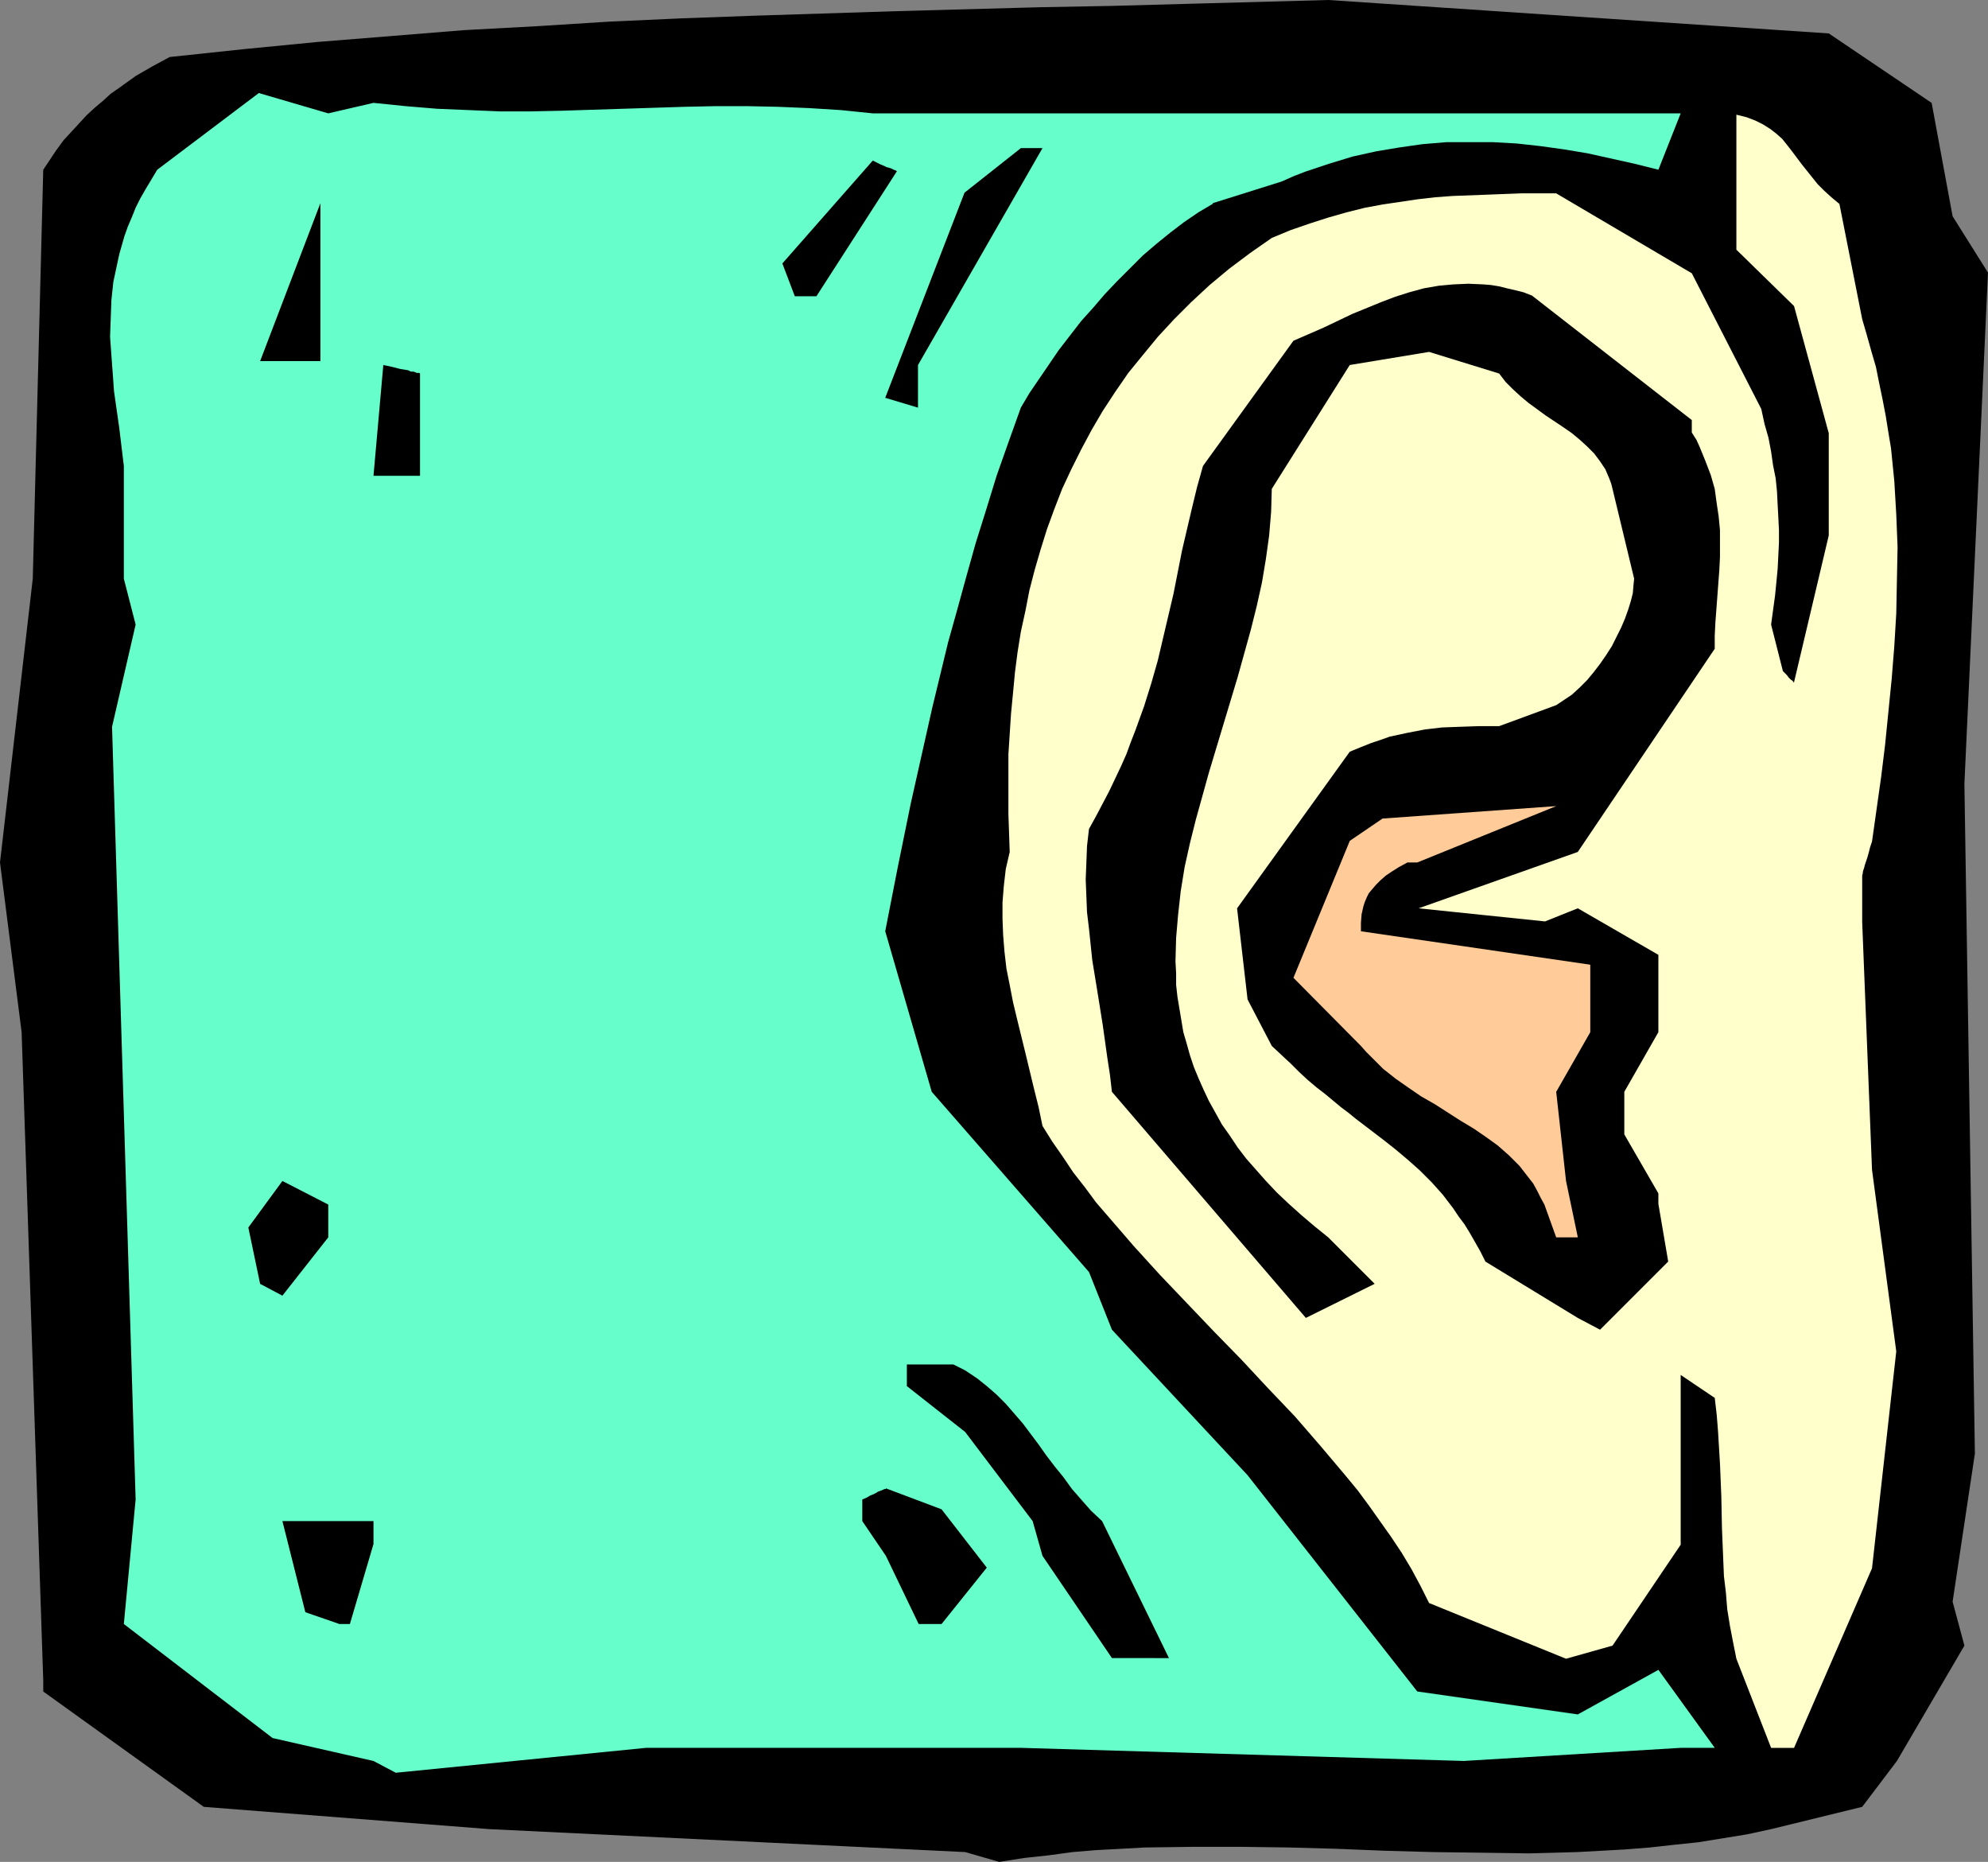
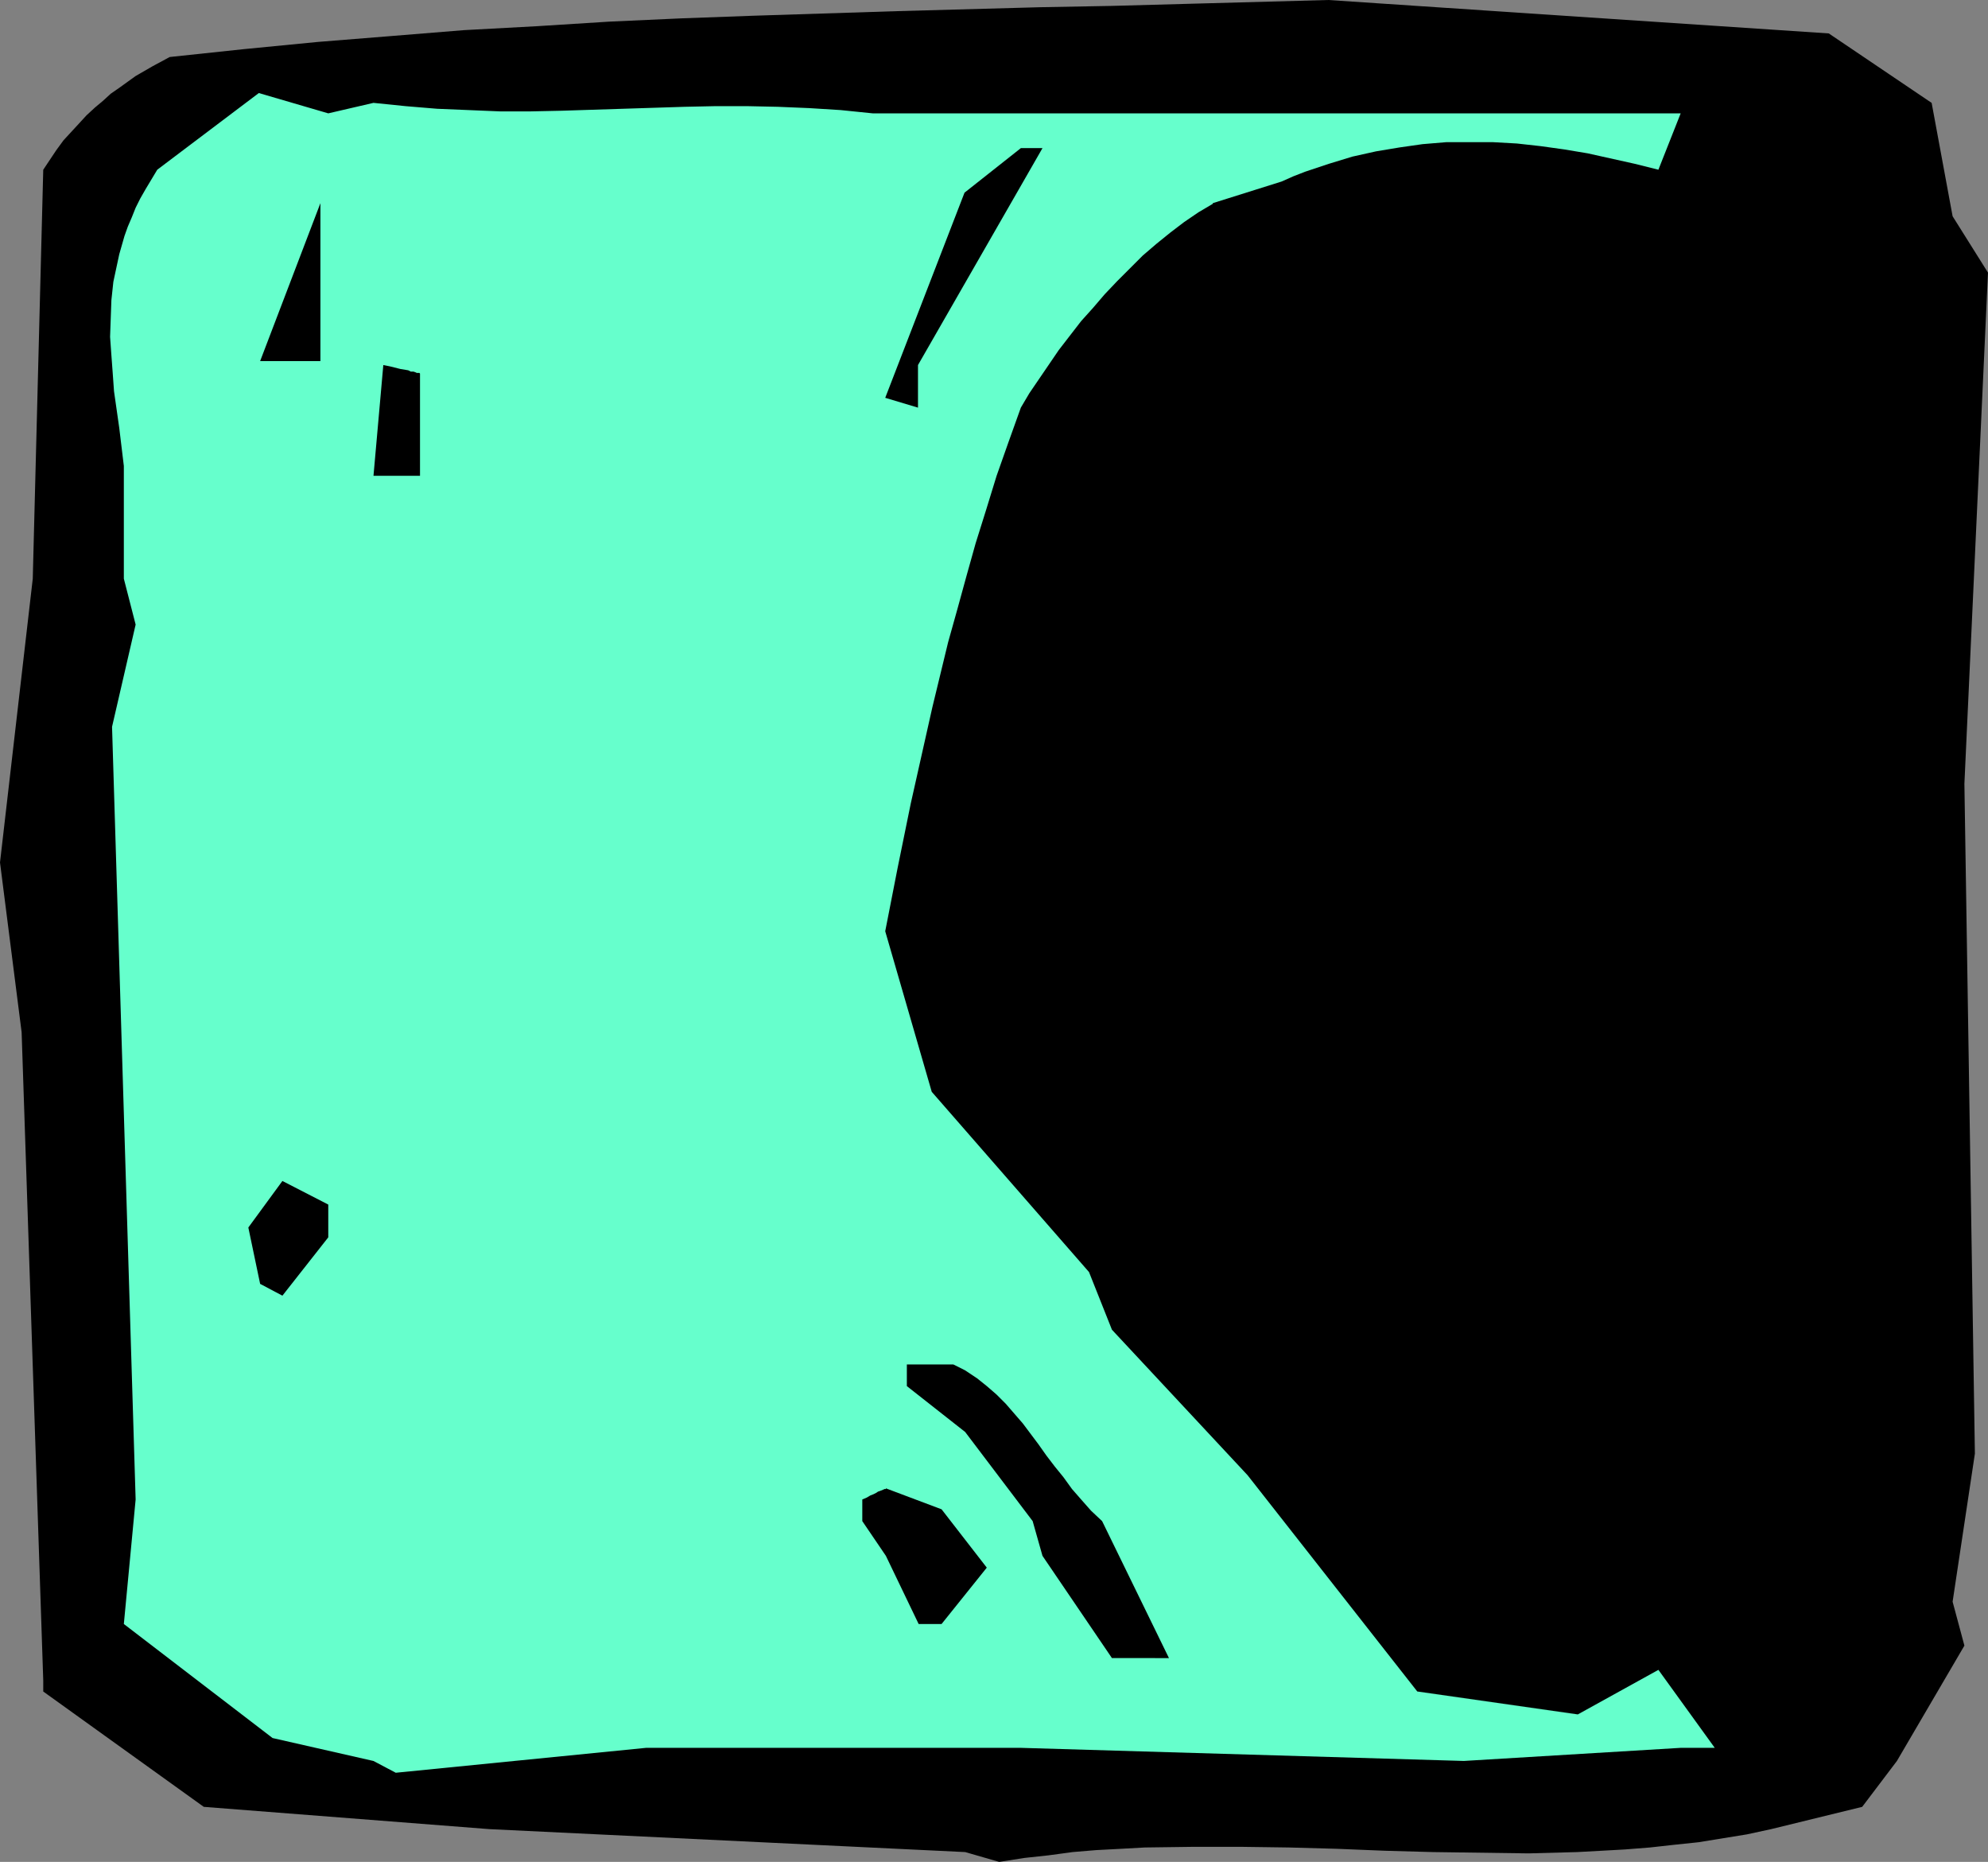
<svg xmlns="http://www.w3.org/2000/svg" xmlns:ns1="http://sodipodi.sourceforge.net/DTD/sodipodi-0.dtd" xmlns:ns2="http://www.inkscape.org/namespaces/inkscape" version="1.0" width="129.724mm" height="121.467mm" id="svg13" ns1:docname="Hearing.wmf">
  <rect width="100%" height="100%" fill="#808080" stroke="none" />
  <ns1:namedview id="namedview13" pagecolor="#ffffff" bordercolor="#000000" borderopacity="0.25" ns2:showpageshadow="2" ns2:pageopacity="0.0" ns2:pagecheckerboard="0" ns2:deskcolor="#d1d1d1" ns2:document-units="mm" />
  <defs id="defs1">
    <pattern id="WMFhbasepattern" patternUnits="userSpaceOnUse" width="6" height="6" x="0" y="0" />
  </defs>
  <path style="fill:#000000;fill-opacity:1;fill-rule:evenodd;stroke:none" d="M 238.037,456.665 120.715,451.009 50.258,445.515 10.666,417.075 v -2.747 L 5.333,254.511 0,212.658 8.08,142.688 10.666,41.853 v 0 l 1.616,-2.424 1.616,-2.424 1.778,-2.424 1.939,-2.101 1.939,-2.101 1.778,-1.939 2.101,-1.939 1.939,-1.616 1.939,-1.778 2.101,-1.454 4.04,-2.909 4.202,-2.424 4.202,-2.262 18.261,-1.939 18.261,-1.778 L 96.475,8.888 114.413,7.433 132.35,6.464 150.288,5.333 168.064,4.525 185.84,3.878 221.23,2.747 256.621,1.778 274.235,1.454 292.011,0.97 327.563,0 l 123.462,8.241 25.371,17.129 5.171,27.956 8.726,13.897 -5.818,126.043 2.586,165.149 -5.494,36.52 2.909,10.827 -16.645,28.441 -8.565,11.312 -22.462,5.494 -5.979,1.293 -5.979,0.97 -5.979,0.97 -6.141,0.646 -5.818,0.646 -6.141,0.485 -5.818,0.323 -5.979,0.323 -11.958,0.323 -11.797,-0.162 -11.797,-0.162 -11.797,-0.323 -11.958,-0.485 -11.797,-0.323 -11.797,-0.162 h -11.797 l -11.958,0.162 -5.818,0.323 -6.141,0.323 -5.818,0.485 -5.979,0.808 -5.979,0.646 -6.141,0.97 z" id="path1" />
  <path style="fill:#66ffcc;fill-opacity:1;fill-rule:evenodd;stroke:none" d="m 92.112,434.204 -24.886,-5.656 -36.683,-28.117 2.909,-30.703 -5.818,-190.52 5.818,-25.209 -2.909,-11.312 v -27.794 l -1.131,-9.372 -1.293,-9.049 -0.323,-4.525 -0.323,-4.363 -0.323,-4.525 0.162,-4.525 0.162,-4.525 0.485,-4.525 0.97,-4.525 0.485,-2.262 1.293,-4.525 0.808,-2.262 0.97,-2.262 0.97,-2.424 1.131,-2.262 1.293,-2.262 1.454,-2.424 1.454,-2.424 v 0 l 25.048,-18.907 17.13,5.009 11.15,-2.586 7.918,0.808 7.757,0.646 7.757,0.323 7.757,0.323 h 7.595 l 7.595,-0.162 15.19,-0.485 15.19,-0.485 7.595,-0.162 h 7.757 l 7.595,0.162 7.757,0.323 7.757,0.485 7.918,0.808 h 199.253 l -5.494,13.897 v 0 l -5.818,-1.454 -5.818,-1.293 -5.818,-1.293 -5.818,-0.97 -5.818,-0.808 -5.818,-0.646 -5.818,-0.323 h -5.818 -5.818 l -5.818,0.485 -5.656,0.808 -5.818,0.97 -5.818,1.293 -5.818,1.778 -5.818,1.939 -2.909,1.131 -2.909,1.293 -16.968,5.333 v 0.162 l -3.555,2.101 -3.555,2.424 -3.394,2.586 -3.394,2.747 -3.394,2.909 -3.07,3.07 -3.232,3.232 -3.07,3.232 -2.909,3.393 -2.909,3.232 -2.747,3.555 -2.747,3.555 -2.424,3.555 -2.424,3.555 -2.424,3.555 -2.101,3.555 -3.07,8.564 -2.909,8.241 -2.586,8.403 -2.586,8.241 -2.262,8.08 -2.262,8.241 -2.262,8.08 -3.878,15.998 -1.778,7.918 -3.555,15.836 -3.232,15.836 -3.07,15.675 11.474,39.591 38.784,44.438 5.656,14.22 33.451,35.874 41.854,53.326 39.592,5.656 19.877,-10.988 13.898,19.23 h -8.403 l -53.49,3.232 -109.241,-3.232 h -92.435 l -61.731,6.141 z" id="path2" />
-   <path style="fill:#ffffcc;fill-opacity:1;fill-rule:evenodd;stroke:none" d="m 436.804,430.972 -8.565,-21.977 -0.808,-4.04 -0.808,-4.201 -0.646,-4.04 -0.323,-4.04 -0.485,-4.04 -0.162,-3.878 -0.323,-7.918 -0.162,-7.918 -0.323,-7.918 -0.485,-8.08 -0.323,-4.04 -0.485,-4.201 -8.403,-5.656 v 41.853 l -16.806,24.886 -11.474,3.232 -33.774,-13.736 -2.101,-4.201 -2.262,-4.201 -2.424,-4.04 -2.586,-3.878 -2.747,-3.878 -2.747,-3.878 -2.747,-3.717 -3.07,-3.717 -6.141,-7.272 -6.302,-7.272 -6.626,-6.949 -6.626,-7.11 -6.787,-6.949 -6.626,-6.949 -6.626,-6.949 -6.464,-7.11 -6.141,-7.11 -3.07,-3.555 -2.747,-3.717 -2.909,-3.717 -2.586,-3.878 -2.586,-3.717 -2.424,-3.878 -0.97,-4.686 -1.131,-4.525 -2.101,-8.726 -2.101,-8.564 -0.97,-4.04 -0.808,-4.201 -0.808,-4.04 -0.485,-4.201 -0.323,-4.04 -0.162,-4.04 v -4.04 l 0.323,-4.04 0.485,-4.201 0.97,-4.201 -0.162,-4.686 -0.162,-4.686 v -5.009 -4.848 -4.848 l 0.323,-5.009 0.323,-5.009 0.485,-5.009 0.485,-5.171 0.646,-5.009 0.808,-5.009 1.131,-5.171 0.97,-5.009 1.293,-5.009 1.454,-5.009 1.616,-5.171 1.778,-4.848 1.939,-5.009 2.262,-4.848 2.424,-4.848 2.586,-4.848 2.747,-4.686 3.07,-4.686 3.232,-4.686 3.555,-4.363 3.717,-4.525 4.04,-4.363 4.202,-4.201 4.525,-4.201 4.848,-4.04 5.171,-3.878 5.333,-3.717 4.686,-1.939 4.686,-1.616 4.525,-1.454 4.525,-1.293 4.525,-1.131 4.363,-0.808 4.363,-0.646 4.363,-0.646 4.202,-0.485 4.363,-0.323 8.565,-0.323 8.403,-0.323 h 8.565 l 33.451,19.714 17.13,33.45 0.808,3.717 0.97,3.393 0.646,3.393 0.485,3.393 0.646,3.232 0.323,3.232 0.162,3.232 0.162,3.07 0.162,3.232 v 3.07 l -0.162,3.232 -0.162,3.232 -0.323,3.393 -0.323,3.232 -0.485,3.555 -0.485,3.555 2.909,11.473 0.97,0.97 0.485,0.646 0.485,0.485 0.485,0.323 0.162,0.323 h 0.162 l 8.565,-36.197 v -25.209 L 442.46,75.464 428.24,61.567 V 28.279 l 1.293,0.323 1.293,0.323 2.101,0.808 1.939,0.97 1.778,1.131 1.454,1.131 1.454,1.293 1.293,1.616 1.131,1.454 2.424,3.232 2.586,3.232 1.293,1.616 1.616,1.616 1.778,1.616 1.939,1.616 v -0.162 l 5.656,28.602 1.131,3.878 1.131,4.04 1.131,3.878 0.808,4.04 0.808,3.878 0.808,4.201 0.646,4.04 0.646,3.878 0.808,8.08 0.485,8.241 0.323,8.08 -0.162,8.08 -0.162,8.241 -0.485,8.08 -0.646,8.08 -0.808,8.08 -0.808,8.08 -0.97,7.918 -2.262,15.998 -0.485,1.454 -0.323,1.293 -0.323,1.131 -0.323,0.97 -0.323,0.97 -0.162,0.646 -0.162,0.485 -0.162,0.485 v 0.323 l -0.162,0.646 v 0.162 11.312 l 2.424,61.083 5.979,44.762 -5.979,53.488 -19.23,44.277 z" id="path3" />
  <path style="fill:#000000;fill-opacity:1;fill-rule:evenodd;stroke:none" d="m 282.315,408.833 h -8.08 l -17.13,-25.209 -2.424,-8.564 -16.645,-21.977 -14.382,-11.312 v -5.333 h 11.474 l 2.909,1.454 2.909,1.939 2.424,1.939 2.424,2.101 2.262,2.262 2.101,2.424 2.101,2.424 1.939,2.586 1.939,2.586 1.939,2.747 2.101,2.747 2.101,2.586 2.101,2.909 2.262,2.586 2.424,2.747 2.747,2.586 16.483,33.773 z" id="path4" />
-   <path style="fill:#000000;fill-opacity:1;fill-rule:evenodd;stroke:none" d="m 75.306,397.522 -5.656,-22.462 h 22.462 v 5.656 l -5.818,19.715 h -2.586 z" id="path5" />
  <path style="fill:#000000;fill-opacity:1;fill-rule:evenodd;stroke:none" d="m 226.563,400.43 -8.08,-16.806 -5.818,-8.564 v -5.333 l 1.131,-0.485 0.808,-0.485 0.808,-0.323 0.646,-0.323 0.485,-0.323 0.485,-0.162 0.808,-0.323 0.323,-0.162 h 0.323 v -0.162 l 13.736,5.171 11.15,14.382 -11.15,13.897 z" id="path6" />
  <path style="fill:#000000;fill-opacity:1;fill-rule:evenodd;stroke:none" d="m 389.132,324.966 -22.786,-13.897 -1.293,-2.586 -1.293,-2.262 -1.293,-2.262 -1.293,-2.101 -1.454,-1.939 -1.293,-1.939 -2.586,-3.393 -2.747,-3.07 -2.909,-2.909 -2.909,-2.586 -3.07,-2.586 -3.07,-2.424 -3.394,-2.586 -3.394,-2.586 -1.778,-1.454 -1.939,-1.454 -1.939,-1.616 -1.939,-1.616 -2.101,-1.616 -2.101,-1.778 -2.101,-1.939 -2.101,-2.101 -2.262,-2.101 -2.424,-2.262 -5.979,-11.473 -2.586,-22.462 27.795,-38.621 2.747,-1.131 2.424,-0.97 2.424,-0.808 2.262,-0.808 2.262,-0.485 2.262,-0.485 4.202,-0.808 4.202,-0.485 4.363,-0.162 4.686,-0.162 h 5.01 l 14.059,-5.171 1.939,-1.293 1.939,-1.293 1.939,-1.778 1.778,-1.778 1.616,-1.939 1.616,-2.101 1.454,-2.101 1.454,-2.262 1.131,-2.262 1.131,-2.262 0.97,-2.262 0.808,-2.262 0.646,-2.101 0.485,-1.939 0.162,-1.939 0.162,-1.616 -5.333,-22.138 -0.323,-1.293 -0.485,-1.293 -0.97,-2.262 -1.293,-1.939 -1.454,-1.939 -1.778,-1.778 -1.778,-1.616 -1.939,-1.616 -2.101,-1.454 -4.363,-2.909 -4.202,-3.07 -1.939,-1.616 -1.939,-1.778 -1.778,-1.778 -1.616,-2.101 -17.291,-5.333 -19.554,3.232 -19.23,30.541 -0.162,5.656 -0.485,5.817 -0.808,5.817 -0.97,5.817 -1.293,5.817 -1.454,5.817 -1.616,5.817 -1.616,5.817 -3.555,11.796 -3.555,11.796 -1.616,5.817 -1.616,5.817 -1.454,5.817 -1.293,5.817 -0.97,5.979 -0.646,5.817 -0.485,5.656 -0.162,5.817 0.162,2.909 v 2.909 l 0.323,2.909 0.485,2.909 0.485,2.909 0.485,2.909 0.808,2.747 0.808,2.909 0.97,2.909 1.131,2.747 1.293,2.909 1.293,2.747 1.616,2.909 1.616,2.909 1.939,2.747 1.939,2.909 2.101,2.747 2.424,2.747 2.424,2.747 2.747,2.909 2.909,2.747 3.07,2.747 3.232,2.747 3.394,2.747 11.474,11.473 -16.968,8.403 -47.834,-55.75 -0.485,-4.201 -0.646,-4.201 -1.131,-8.08 -1.293,-8.08 -1.293,-7.918 -0.808,-7.757 -0.485,-4.04 -0.162,-4.04 -0.162,-4.04 0.162,-4.04 0.162,-4.201 0.485,-4.201 1.778,-3.232 1.616,-3.07 1.616,-3.07 1.454,-3.07 1.454,-3.07 1.293,-2.909 1.131,-3.07 1.131,-2.909 2.101,-5.817 1.778,-5.656 1.616,-5.656 1.293,-5.494 1.293,-5.494 1.293,-5.494 2.101,-10.665 2.424,-10.342 1.293,-5.333 1.454,-5.171 22.301,-30.864 7.434,-3.232 7.11,-3.393 3.555,-1.454 3.555,-1.454 3.394,-1.293 3.555,-1.131 3.555,-0.97 3.717,-0.646 3.555,-0.323 3.717,-0.162 3.717,0.162 1.939,0.162 1.939,0.323 1.939,0.485 2.101,0.485 1.939,0.485 2.101,0.808 39.43,30.703 v 3.07 l 1.131,1.778 0.808,1.778 1.454,3.555 1.293,3.393 0.97,3.393 0.485,3.555 0.485,3.232 0.323,3.393 v 3.232 3.393 l -0.162,3.232 -0.485,6.464 -0.485,6.464 -0.162,3.232 v 3.232 l -33.774,50.094 -39.269,13.897 31.189,3.232 8.08,-3.232 19.877,11.473 v 19.068 l -8.403,14.705 v 10.504 l 8.403,14.543 v 2.586 l 2.424,14.22 -16.806,16.806 z" id="path7" />
  <path style="fill:#000000;fill-opacity:1;fill-rule:evenodd;stroke:none" d="m 64.155,316.563 -2.909,-13.897 8.403,-11.473 11.312,5.817 v 8.08 l -11.312,14.382 z" id="path8" />
-   <path style="fill:#ffcc99;fill-opacity:1;fill-rule:evenodd;stroke:none" d="m 383.8,305.09 -2.909,-8.08 -0.97,-1.778 -0.808,-1.616 -0.97,-1.778 -1.131,-1.454 -1.131,-1.454 -1.131,-1.454 -2.586,-2.586 -2.747,-2.424 -2.909,-2.101 -3.07,-2.101 -3.232,-1.939 -6.302,-4.04 -3.394,-1.939 -3.07,-2.101 -3.232,-2.262 -3.07,-2.424 -2.747,-2.747 -1.454,-1.454 -1.293,-1.454 -16.645,-16.806 13.898,-33.773 8.08,-5.494 42.824,-3.07 -34.259,13.897 h -2.424 l -2.101,1.131 -1.778,1.131 -1.454,0.97 -1.293,1.131 -1.131,1.131 -0.97,1.131 -0.808,0.97 -0.485,0.97 -0.485,1.131 -0.323,0.97 -0.485,2.101 -0.162,2.101 v 2.101 l 56.56,8.241 v 16.644 l -8.403,14.705 2.424,21.977 2.909,13.897 z" id="path9" />
  <path style="fill:#000000;fill-opacity:1;fill-rule:evenodd;stroke:none" d="m 92.112,117.317 2.424,-27.309 1.616,0.323 1.293,0.323 1.293,0.323 0.97,0.162 0.97,0.162 0.646,0.323 h 0.646 l 0.485,0.162 0.323,0.162 h 0.323 0.323 l 0.162,0.162 v 25.209 h -5.979 z" id="path10" />
  <path style="fill:#000000;fill-opacity:1;fill-rule:evenodd;stroke:none" d="m 218.321,98.088 19.554,-50.579 13.898,-10.988 h 5.333 l -30.704,53.488 v 10.504 z" id="path11" />
-   <path style="fill:#000000;fill-opacity:1;fill-rule:evenodd;stroke:none" d="m 196.021,73.041 -3.07,-8.08 22.301,-25.37 0.97,0.485 0.97,0.485 0.808,0.323 0.646,0.323 0.646,0.162 0.485,0.162 0.323,0.162 0.323,0.162 0.485,0.162 0.162,0.162 h 0.162 l -19.877,30.864 z" id="path12" />
  <path style="fill:#000000;fill-opacity:1;fill-rule:evenodd;stroke:none" d="M 64.155,89.038 79.022,50.094 v 38.944 z" id="path13" />
</svg>